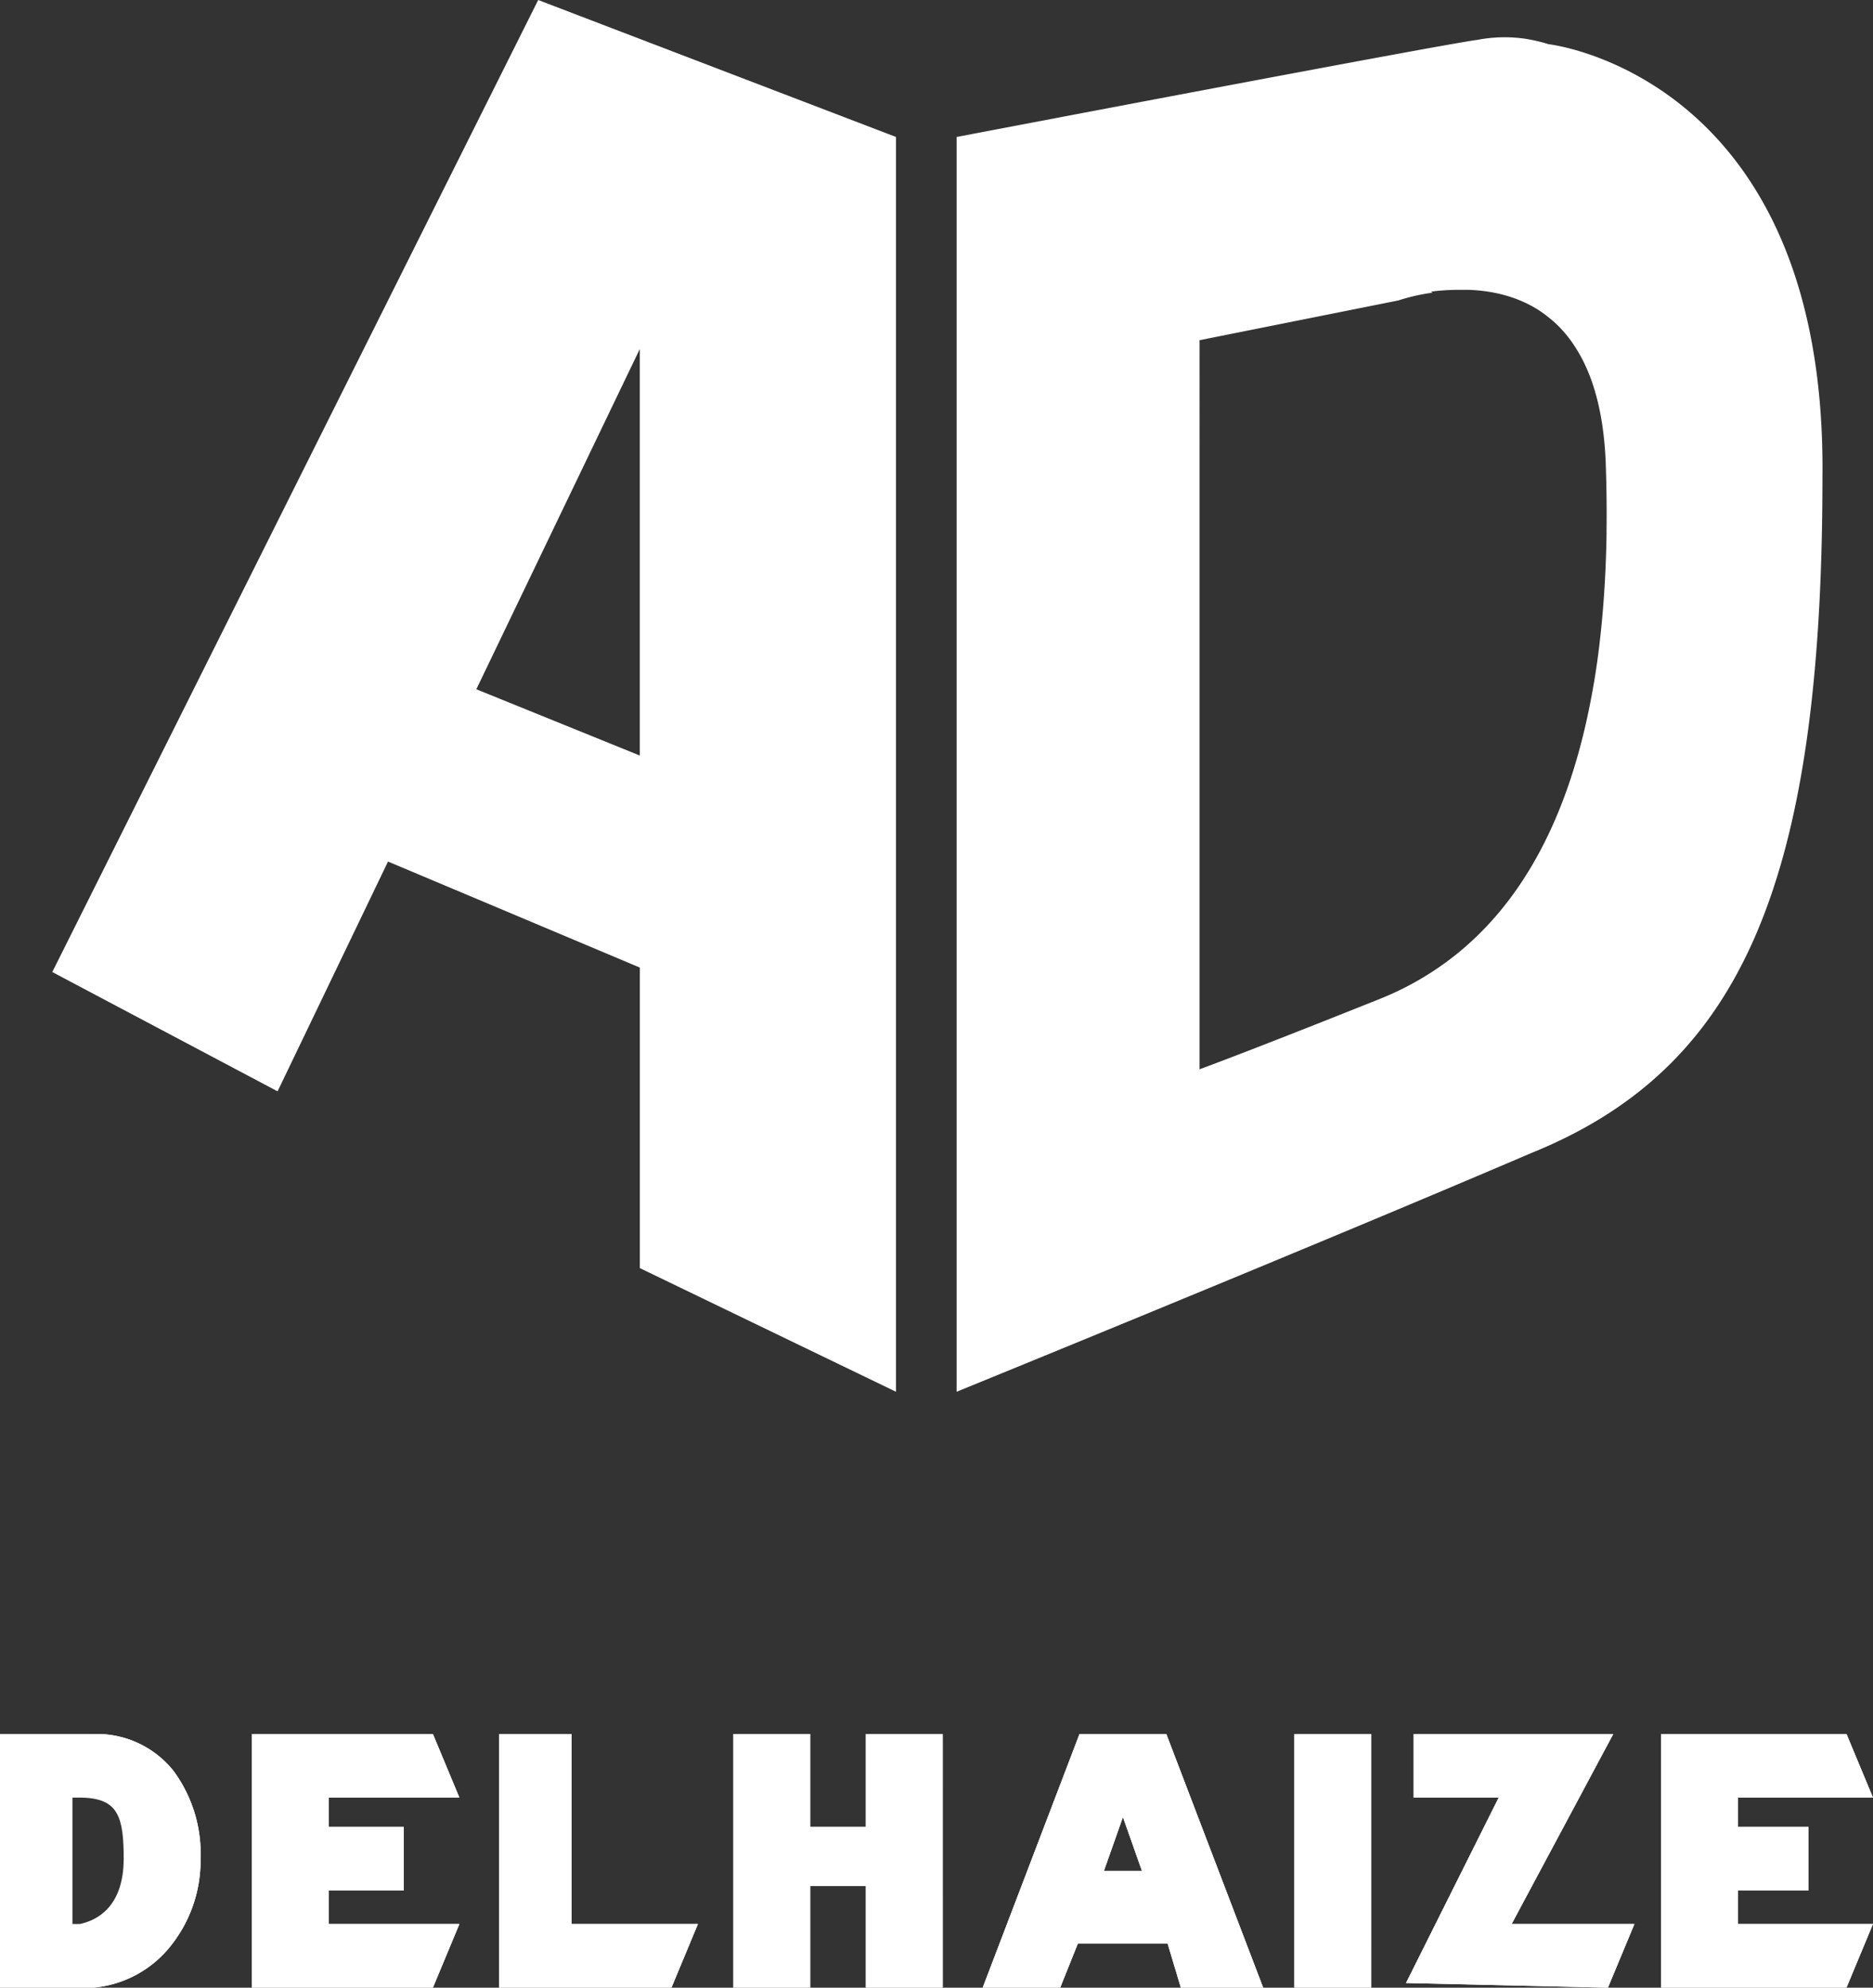
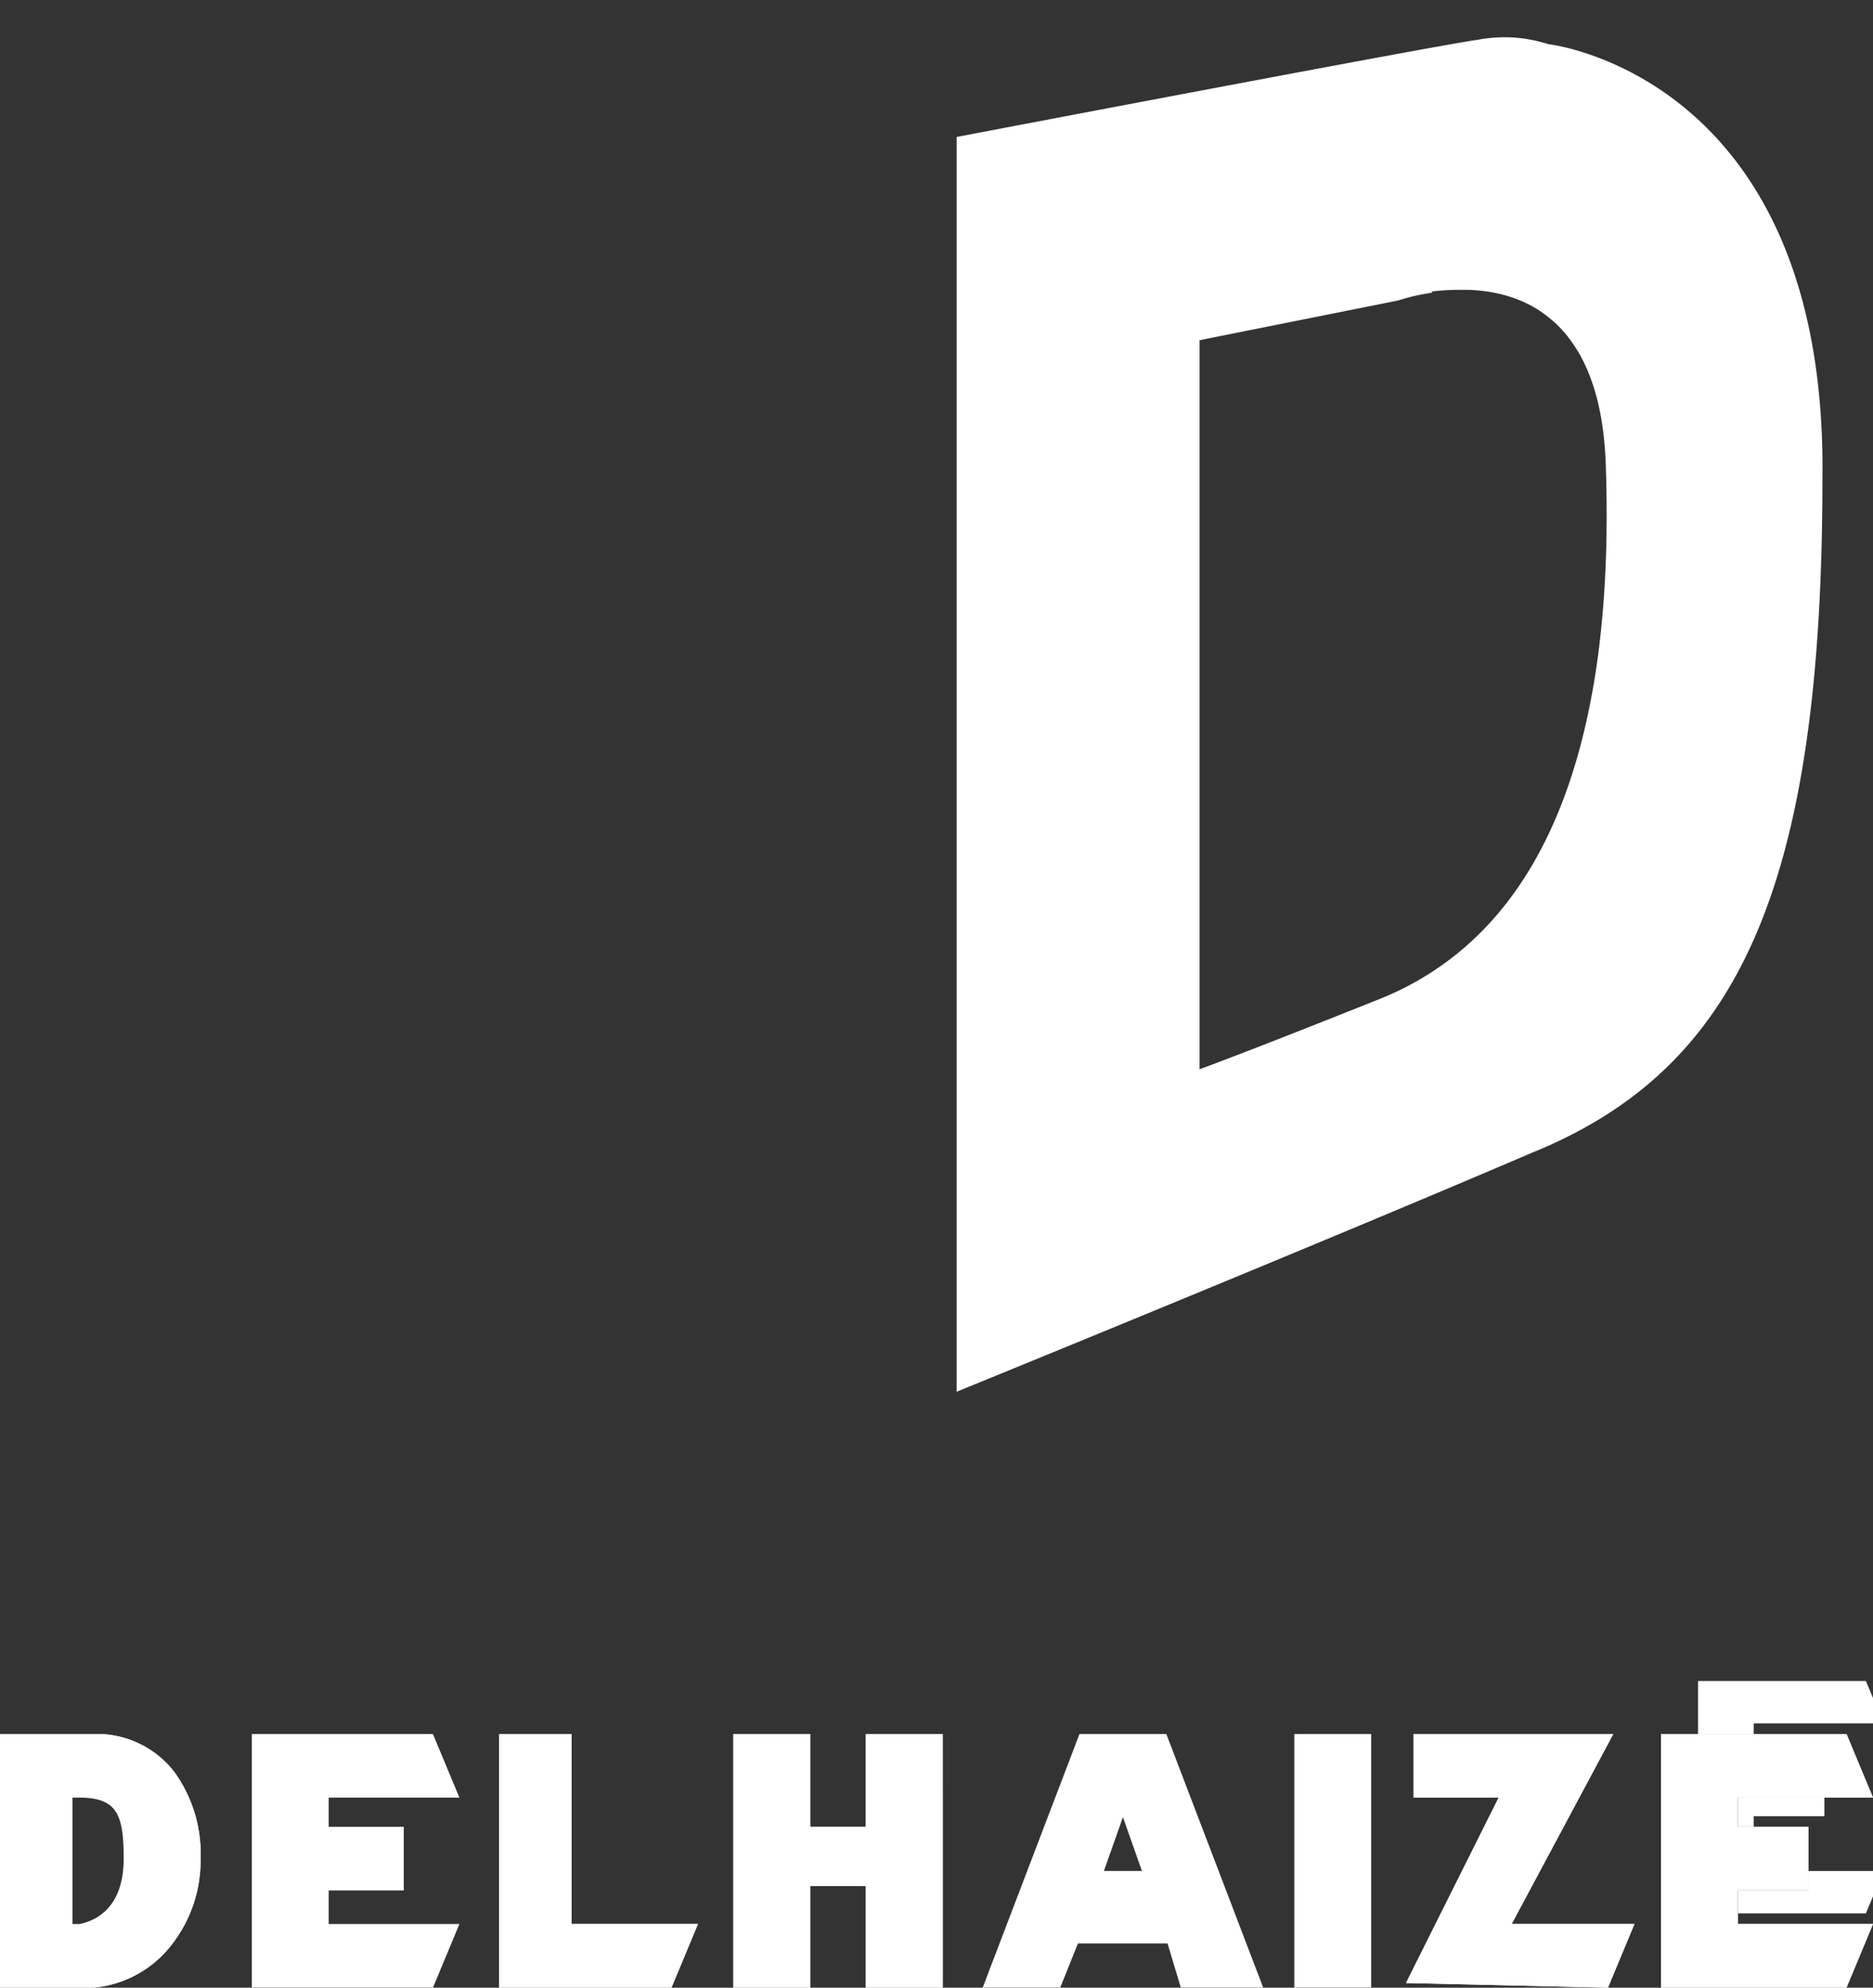
<svg xmlns="http://www.w3.org/2000/svg" width="257.349" height="273.058" viewBox="0 0 257.349 273.058">
  <rect x="0" y="0" width="257.349" height="273.058" fill="#333333" stroke="none" />
  <defs>
    <clipPath id="clip-path">
      <rect id="Rectangle_108" data-name="Rectangle 108" width="257.349" height="273.058" fill="none" />
    </clipPath>
  </defs>
  <g id="Groupe_181" data-name="Groupe 181" transform="translate(0 0.002)">
    <g id="Groupe_178" data-name="Groupe 178" transform="translate(0 -0.002)">
      <g id="Groupe_177" data-name="Groupe 177" transform="translate(0 0)" clip-path="url(#clip-path)">
        <path id="Tracé_134" data-name="Tracé 134" d="M865.647,1372.072Z" transform="translate(-741.708 -1175.625)" fill="#0c0e0f" />
        <path id="Tracé_135" data-name="Tracé 135" d="M865.647,1372.072Z" transform="translate(-741.708 -1175.625)" fill="#2b9969" />
      </g>
    </g>
    <path id="Tracé_136" data-name="Tracé 136" d="M865.647,1372.072Z" transform="translate(-741.708 -1175.627)" fill="none" stroke="#0c0e0f" stroke-width="7.639" />
    <g id="Groupe_180" data-name="Groupe 180" transform="translate(0 -0.002)">
      <g id="Groupe_179" data-name="Groupe 179" transform="translate(0 0)" clip-path="url(#clip-path)">
        <path id="Tracé_137" data-name="Tracé 137" d="M61.959,1734.883H59.336v-20.274h2.551c6.849,0,7.406,4.454,7.406,9.835,0,8.1-5.08,9.989-7.264,10.425Zm-1.165-1.458h1.019c2.282-.476,6.022-2.28,6.022-8.981,0-2.731-.164-4.838-.966-6.241-.524-.918-1.611-2.137-4.982-2.137H60.794Z" transform="translate(-50.841 -1469.12)" fill="#fff" />
        <path id="Tracé_138" data-name="Tracé 138" d="M220.93,1698.593l-27.746-.643,12.731-25.467H194.225v-8.741h27.439l-13.964,26.1h16.871Zm-25.415-2.047,24.452.567,2.419-5.814H205.268l13.964-26.1H195.683v5.825h12.589Zm58.195,2.036H228.217v-34.84h25.493l3.64,8.741H238.777v4.005h9.714v8.742h-9.714v4.611h18.572Zm-24.035-1.458h23.063l2.425-5.825H237.32v-7.526h9.714v-5.827H237.32v-6.921h17.843l-2.425-5.825H229.675Zm-41.274,1.458H177.84v-34.84H188.4Zm-9.1-1.458h7.645V1665.2H179.3Zm-49.772,1.458H118.963v-13.961h-7.647v13.961H100.756v-34.84h10.561v12.746h7.647v-12.746h10.562Zm-9.1-1.458h7.647V1665.2h-7.647v12.746H109.859V1665.2h-7.645v31.925h7.645v-13.961h10.562Zm-60.939,1.458H34.6v-34.84H59.482l3.642,8.741H45.157v4.005H55.478v8.742H45.157v4.611H63.124Zm-23.427-1.458H58.51l2.427-5.825H43.7v-7.526H54.02v-5.827H43.7v-6.921H60.937L58.51,1665.2H36.055Zm137.5,1.458H162.242l-1.82-6.068H148.106l-2.431,6.068H135.021l13.3-34.84h11.932Zm-10.228-1.458h8.111L159.25,1665.2h-9.924l-12.188,31.925h7.551l2.431-6.068h14.387Zm-71.07,1.458H68.586v-34.84h9.955v26.1H95.9Zm-22.213-1.458H91.285l2.427-5.825H77.084v-26.1h-7.04ZM12.9,1698.58H0v-34.838H12.868a13.477,13.477,0,0,1,10.964,5.055,19.132,19.132,0,0,1,3.725,12.063,18.766,18.766,0,0,1-4.429,12.389,15.241,15.241,0,0,1-10.2,5.329Zm-11.44-1.458H12.837a13.8,13.8,0,0,0,9.193-4.831A17.313,17.313,0,0,0,26.1,1680.86a17.948,17.948,0,0,0-3.408-11.156,12.067,12.067,0,0,0-9.823-4.5H1.458Z" transform="translate(0 -1425.535)" fill="#fff" />
        <path id="Tracé_139" data-name="Tracé 139" d="M1054.328,1726.129h-9.347l4.676-13.237Zm-7.286-1.458h5.226l-2.612-7.4Z" transform="translate(-895.366 -1467.648)" fill="#fff" />
        <path id="Tracé_140" data-name="Tracé 140" d="M1383.521,1668.833h-25.494v7.283h12.139l-12.744,25.494,26.1.605,3.031-7.283h-16.995Z" transform="translate(-1163.073 -1429.898)" fill="#fff" />
        <path id="Tracé_141" data-name="Tracé 141" d="M1377.026,1698.593l-27.747-.643,12.731-25.467h-11.689v-8.741h27.44l-13.964,26.1h16.871Zm-25.415-2.047,24.452.567,2.419-5.814h-17.119l13.964-26.1h-23.549v5.825h12.589Z" transform="translate(-1156.096 -1425.535)" fill="#fff" />
        <path id="Tracé_142" data-name="Tracé 142" d="M17.229,1668.833H5.09v33.381H17.229c7.283-.605,13.961-7.281,13.961-16.991,0-9.107-4.858-16.39-13.961-16.39m-1.822,26.1H13.586v-18.816h1.822c6.07,0,6.678,3.642,6.678,9.107,0,6.674-3.643,9.1-6.678,9.71" transform="translate(-4.361 -1429.897)" fill="#fff" />
        <path id="Tracé_143" data-name="Tracé 143" d="M12.9,1698.58H0v-34.838H12.868a13.477,13.477,0,0,1,10.964,5.055,19.132,19.132,0,0,1,3.725,12.063,18.766,18.766,0,0,1-4.429,12.389,15.241,15.241,0,0,1-10.2,5.329Zm-11.44-1.458H12.837a13.8,13.8,0,0,0,9.193-4.831A17.313,17.313,0,0,0,26.1,1680.86a17.948,17.948,0,0,0-3.408-11.156,12.067,12.067,0,0,0-9.823-4.5H1.458Z" transform="translate(0 -1425.535)" fill="#fff" />
        <path id="Tracé_144" data-name="Tracé 144" d="M1626.372,1676.116l-3.032-7.283h-24.278v33.382h24.278l3.032-7.283h-18.207v-6.069h9.714v-7.285h-9.714v-5.463Z" transform="translate(-1370.116 -1429.898)" fill="#fff" />
-         <path id="Tracé_145" data-name="Tracé 145" d="M1619.462,1698.582H1593.97v-34.84h25.493l3.64,8.741H1604.53v4.005h9.714v8.743h-9.714v4.611H1623.1Zm-24.035-1.458h23.063l2.425-5.825h-17.843v-7.526h9.714v-5.827h-9.714v-6.921h17.843l-2.425-5.825h-23.063Z" transform="translate(-1365.753 -1425.535)" fill="#fff" />
+         <path id="Tracé_145" data-name="Tracé 145" d="M1619.462,1698.582H1593.97v-34.84h25.493l3.64,8.741H1604.53v4.005h9.714v8.743h-9.714v4.611H1623.1m-24.035-1.458h23.063l2.425-5.825h-17.843v-7.526h9.714v-5.827h-9.714v-6.921h17.843l-2.425-5.825h-23.063Z" transform="translate(-1365.753 -1425.535)" fill="#fff" />
        <path id="Tracé_146" data-name="Tracé 146" d="M727.024,1681.58h-9.1v-12.746h-9.1v33.382h9.1v-13.961h9.1v13.961h9.1v-33.382h-9.1Z" transform="translate(-607.332 -1429.898)" fill="#fff" />
        <path id="Tracé_147" data-name="Tracé 147" d="M732.495,1698.582H721.932v-13.961h-7.647v13.961H703.725v-34.84h10.561v12.746h7.647v-12.746h10.563Zm-9.1-1.458h7.647V1665.2H723.39v12.746H712.828V1665.2h-7.645v31.925h7.645v-13.96H723.39Z" transform="translate(-602.969 -1425.535)" fill="#fff" />
        <rect id="Rectangle_109" data-name="Rectangle 109" width="9.103" height="33.382" transform="translate(178.569 238.936)" fill="#fff" />
-         <path id="Tracé_148" data-name="Tracé 148" d="M1252.674,1698.582h-10.56v-34.84h10.56Zm-9.1-1.458h7.645V1665.2h-7.645Z" transform="translate(-1064.274 -1425.535)" fill="#fff" />
        <path id="Tracé_149" data-name="Tracé 149" d="M255.833,1688.864h10.321v-7.285H255.833v-5.463h17.6l-3.034-7.283H246.73v33.383H270.4l3.034-7.283h-17.6Z" transform="translate(-211.404 -1429.897)" fill="#fff" />
-         <path id="Tracé_150" data-name="Tracé 150" d="M266.524,1698.582H241.639v-34.84h24.885l3.642,8.741H252.2v4.005H262.52v8.743H252.2v4.611h17.966Zm-23.427-1.458h22.456l2.427-5.825H250.742v-7.526h10.321v-5.827H250.742v-6.921h17.238l-2.427-5.825H243.1Z" transform="translate(-207.042 -1425.535)" fill="#fff" />
        <path id="Tracé_151" data-name="Tracé 151" d="M963.187,1668.833l-12.744,33.383h9.1l2.431-6.069h13.352l1.82,6.069h9.712l-12.744-33.383Zm1.822,18.817,3.645-10.319,3.641,10.319Z" transform="translate(-814.363 -1429.897)" fill="#fff" />
-         <path id="Tracé_152" data-name="Tracé 152" d="M981.585,1698.582H970.272l-1.82-6.068H956.136l-2.431,6.068H943.051l13.3-34.84h11.932Zm-10.228-1.458h8.111L967.28,1665.2h-9.924l-12.188,31.925h7.551l2.431-6.068h14.387Zm-4.364-13.108h-9.347l4.676-13.237Zm-7.286-1.458h5.226l-2.612-7.4Z" transform="translate(-808.03 -1425.535)" fill="#fff" />
        <path id="Tracé_153" data-name="Tracé 153" d="M492.626,1694.933v-26.1h-8.5v33.382h22.456l3.034-7.283Z" transform="translate(-414.813 -1429.898)" fill="#fff" />
        <path id="Tracé_154" data-name="Tracé 154" d="M502.709,1698.582H479.038v-34.84h9.955v26.1H506.35Zm-22.213-1.458h21.241l2.427-5.825H487.535v-26.1H480.5Z" transform="translate(-410.452 -1425.535)" fill="#fff" />
        <path id="Tracé_155" data-name="Tracé 155" d="M983.273,36.728a22.814,22.814,0,0,0-3.2-.748,19.9,19.9,0,0,0-6.475.133l-.036.01c-4.856.605-71.621,13.352-71.621,13.352V221.847s49.163-20.027,78.907-32.771c28.525-11.533,40.058-36.42,40.058-92.866.605-55.231-37.633-59.482-37.633-59.482m7.972,66.993q-.035,2.547-.144,5.008-.036.82-.081,1.631-.182,3.329-.5,6.491-.139,1.368-.3,2.7-.1.842-.217,1.673-.2,1.483-.442,2.926T989.044,127q-.272,1.4-.577,2.764t-.644,2.682q-.17.66-.348,1.31-.534,1.949-1.145,3.805-.2.618-.416,1.226-.425,1.216-.884,2.39-.23.587-.468,1.163-.476,1.152-.988,2.262-.767,1.664-1.612,3.231-.564,1.045-1.163,2.046t-1.233,1.958q-.317.479-.643.946-.652.935-1.34,1.825a43.159,43.159,0,0,1-4.448,4.936q-.8.755-1.627,1.464a41.09,41.09,0,0,1-11.3,6.826l-.465.186c-16.728,6.69-23.546,9.206-24.339,9.5l-.08.029V77.391l27.314-5.461a26.379,26.379,0,0,1,4.689-1.064l-.019-.018-.008-.007-.016-.013-.01-.008-.014-.011-.01-.007-.013-.01-.01-.007-.012-.008-.01-.006-.013-.008-.008-.005-.014-.008-.012-.006-.014-.007-.009,0-.011,0-.009,0-.01,0-.01,0-.008,0-.009,0-.008,0-.009,0-.007,0-.009,0h-.005l-.023,0h0l-.132.02h0a.226.226,0,0,1,.132-.02h0l.182-.027h.007l.179-.025.013,0,.177-.023.018,0,.175-.022.023,0,.172-.021.028,0,.172-.02.029,0,.168-.018.039,0,.163-.016.044,0,.163-.015.045,0,.162-.014.05,0,.16-.013.054,0,.156-.012.059,0,.156-.01.062,0,.154-.009.065,0,.153-.008.069,0,.15-.006.075,0,.147-.005.077,0,.149,0,.077,0,.148,0h.776l.141,0,.092,0,.142,0,.094,0,.139.005.1,0,.138.006.1.005.135.007.1.006.134.009.105.007.135.01.105.008.135.012.108.01.132.012.111.011.131.014.112.013.13.015.114.014.13.017.114.015.129.018.117.017.128.019.118.018.127.021.12.02.125.022.122.022.125.023.122.024.125.025.124.026.123.026.124.027.122.028.126.029.121.029.127.031.121.031.126.033.121.032.127.035.121.034.127.037.119.035.129.04.117.037.13.042.116.038.13.044.117.04.129.046.117.042.129.048.115.043.13.051.115.045.13.053.114.047.131.055.111.048.132.058.111.05.131.06.111.052.13.062.111.054.131.065.109.055.131.068.109.058.13.07.108.06.13.073.107.061.13.076.106.063.129.079.105.065.129.082.1.067.127.084.1.07.127.087.1.072.126.089.1.074.126.093.1.076.125.1.1.078.124.1.1.08.124.1.1.082.122.1.1.085.122.108.1.086.121.111.1.089.119.114.095.091.118.117.094.094.117.12.093.1.116.123.092.1.115.127.09.1.113.13.09.1.112.133.088.106.111.137.087.109.109.139.087.112.107.142.086.115.106.146.084.117.1.15.082.119.1.154.081.122c.034.052.068.1.1.157l.081.125.1.161.078.128c.033.054.065.109.1.163l.078.132c.032.055.063.11.1.166l.077.136.094.169.076.138.092.174.074.141.09.178.073.144.088.181.071.147c.029.061.057.123.086.184l.07.151c.028.062.056.124.084.187s.046.1.069.155.054.127.082.191.045.1.067.158l.08.195.065.161c.026.066.052.132.078.2s.043.109.064.164l.076.2c.021.055.041.11.062.166s.049.138.074.207l.06.17c.024.069.048.14.071.21l.058.174c.023.071.046.142.069.214s.038.118.057.178.045.145.067.217l.056.182c.022.073.043.148.064.221s.036.123.053.185.041.149.062.224.035.127.052.19.04.152.06.228.034.128.05.193.038.156.057.234.032.129.048.2.037.158.055.238.031.132.046.2.035.162.053.243.029.133.043.2.034.166.051.249c.014.068.028.135.041.2.016.084.032.17.048.255.013.068.026.136.039.205.016.086.031.172.046.259.012.07.025.139.037.21.015.087.029.175.043.263.012.071.024.141.035.213.014.089.027.179.041.269.011.072.022.143.033.215.013.093.026.186.039.28.01.071.02.141.029.212.013.1.025.192.037.289.009.071.018.141.027.212.012.1.023.2.034.293.008.072.017.143.025.215.011.1.021.2.031.3.007.073.016.146.023.219.01.1.019.2.028.3.007.074.014.148.021.223.009.1.017.207.026.312.006.074.012.148.018.222.008.1.015.207.022.311.005.077.011.154.016.232.007.112.014.226.02.339,0,.07.009.14.013.211.007.132.014.265.02.4,0,.054.005.107.008.161.007.147.012.295.017.443,0,.042,0,.084.005.126q.01.287.017.578.057,1.793.082,3.547.037,2.633,0,5.18" transform="translate(-770.503 -30.657)" fill="#fff" />
-         <path id="Tracé_157" data-name="Tracé 157" d="M159.017,0,92.252,133.53l30.955,16.39.357-.742,14.817-30.823,14.736,6.2,19.861,8.363V174.2l35.2,16.991V18.815Zm-8.5,94.686,22.456-46.736v55.84Z" transform="translate(-85.069 0.001)" fill="#fff" />
      </g>
    </g>
  </g>
</svg>